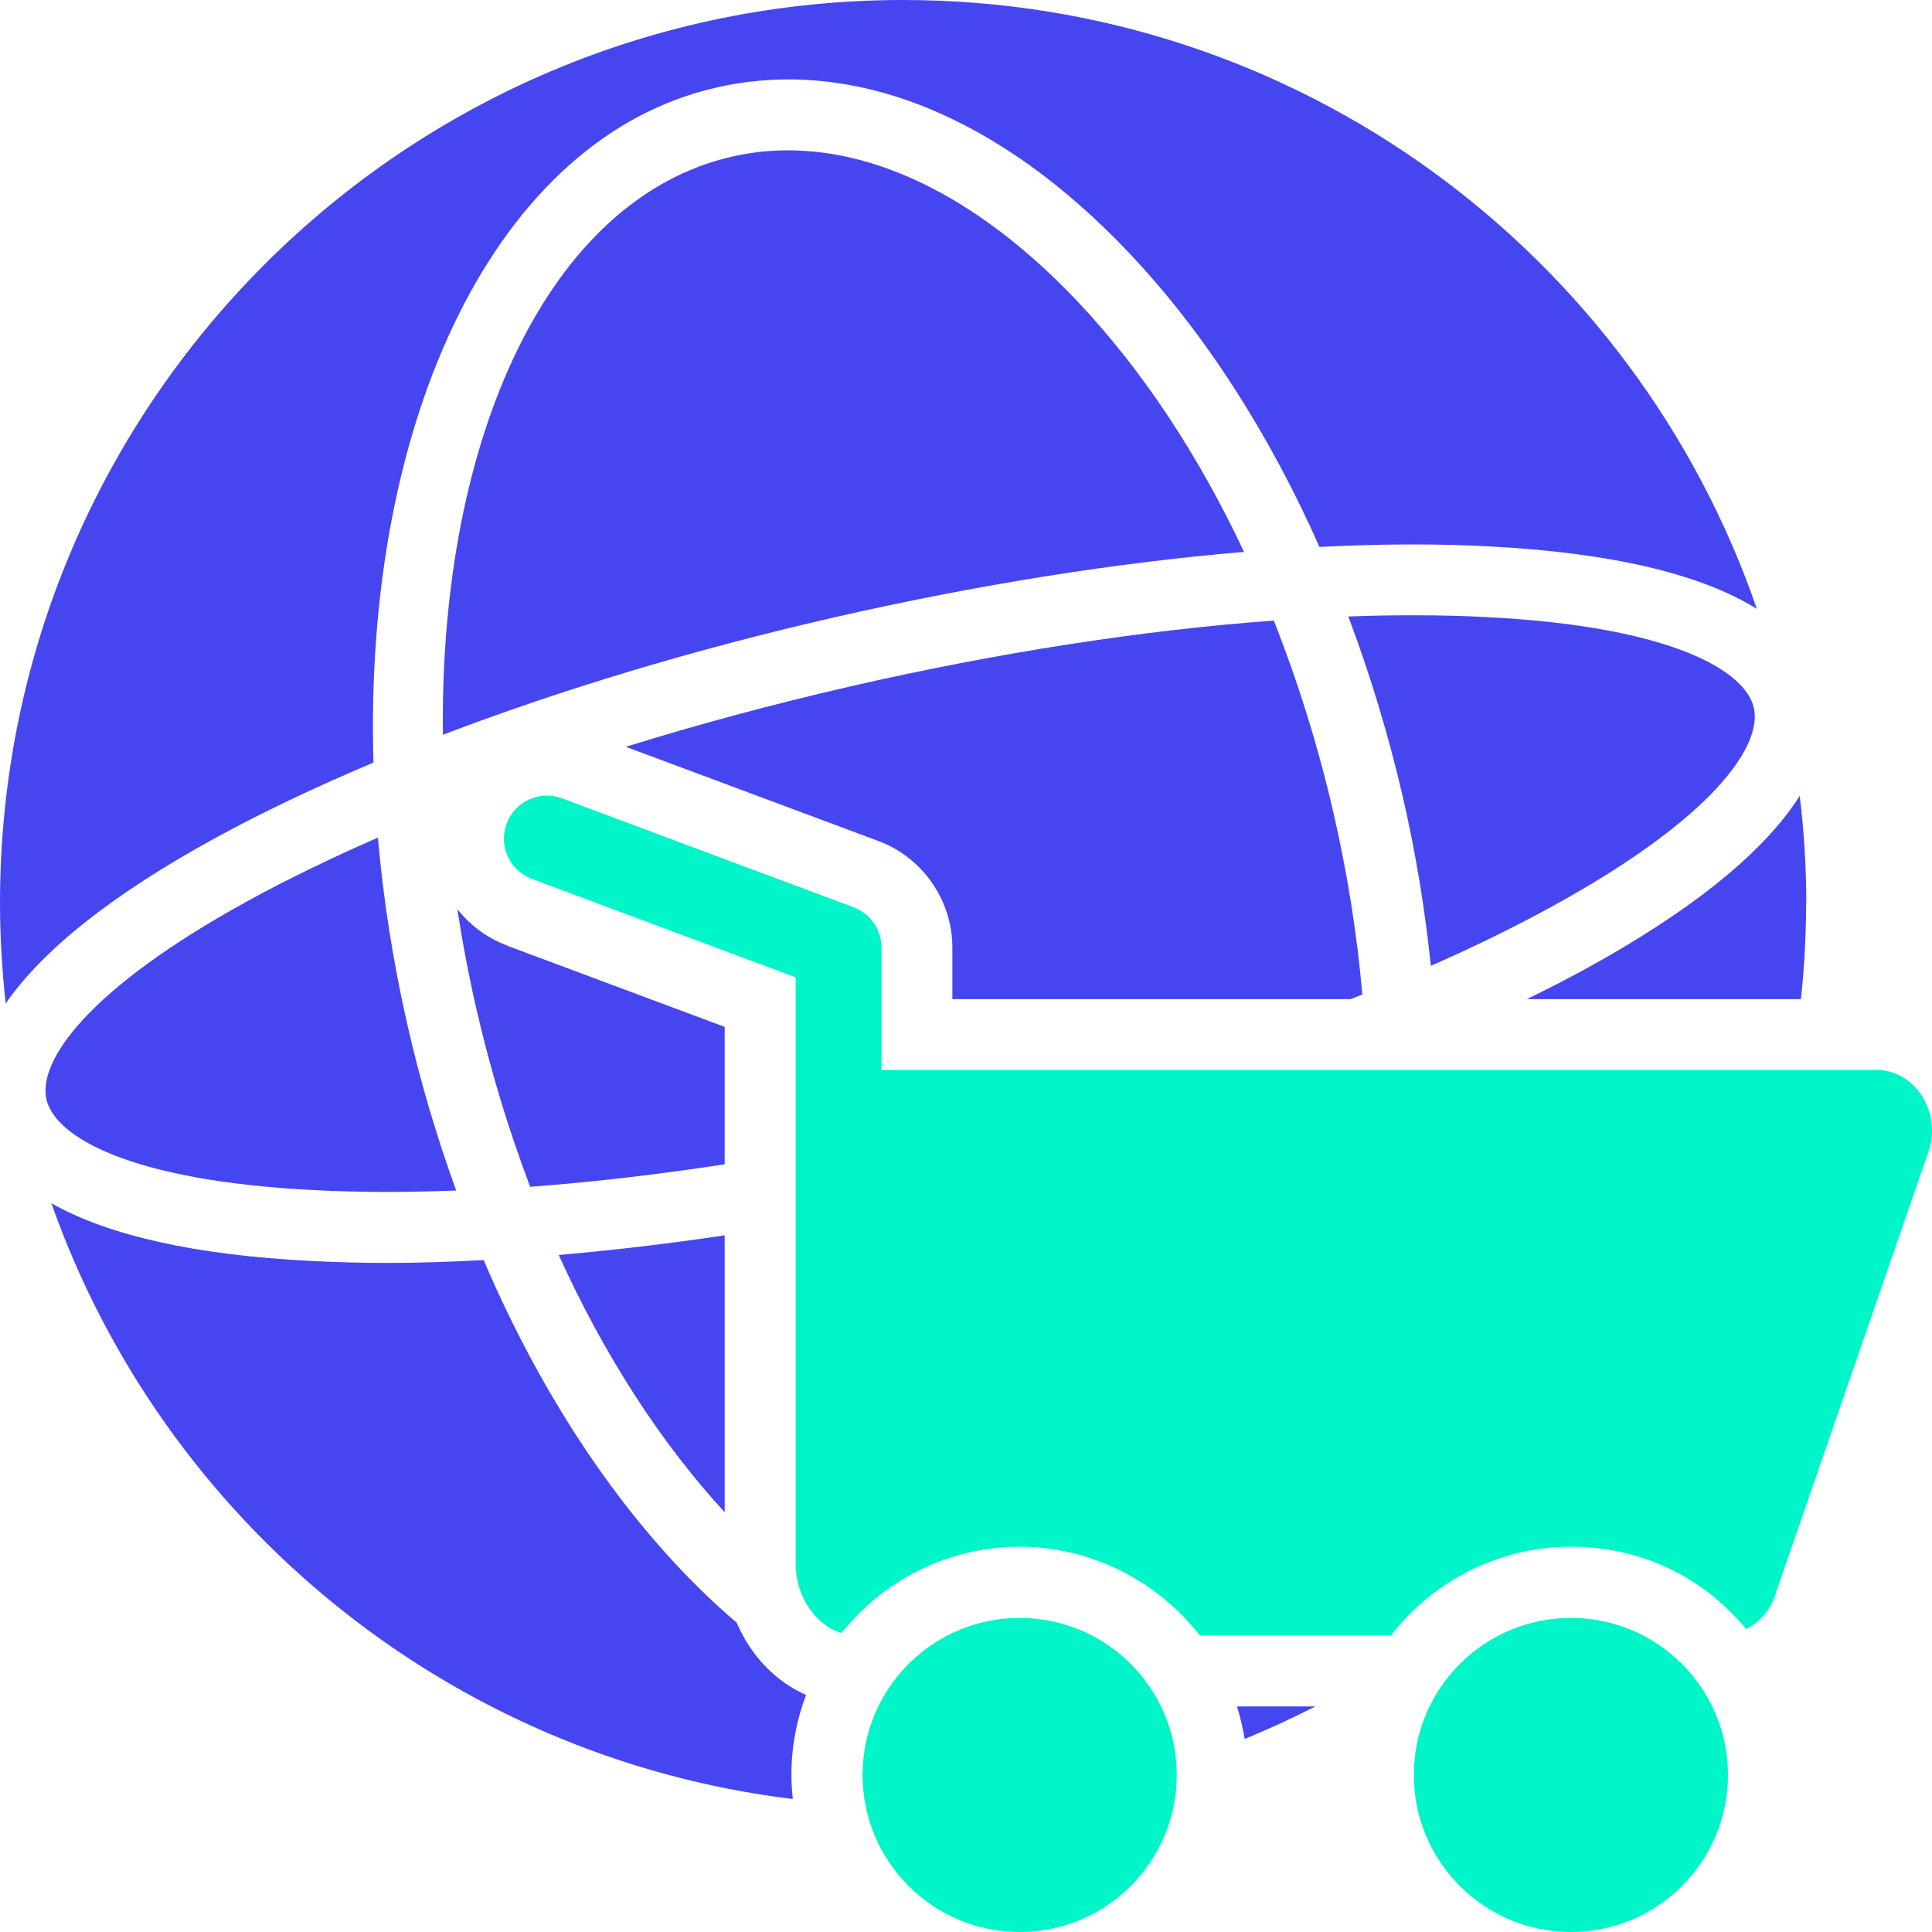
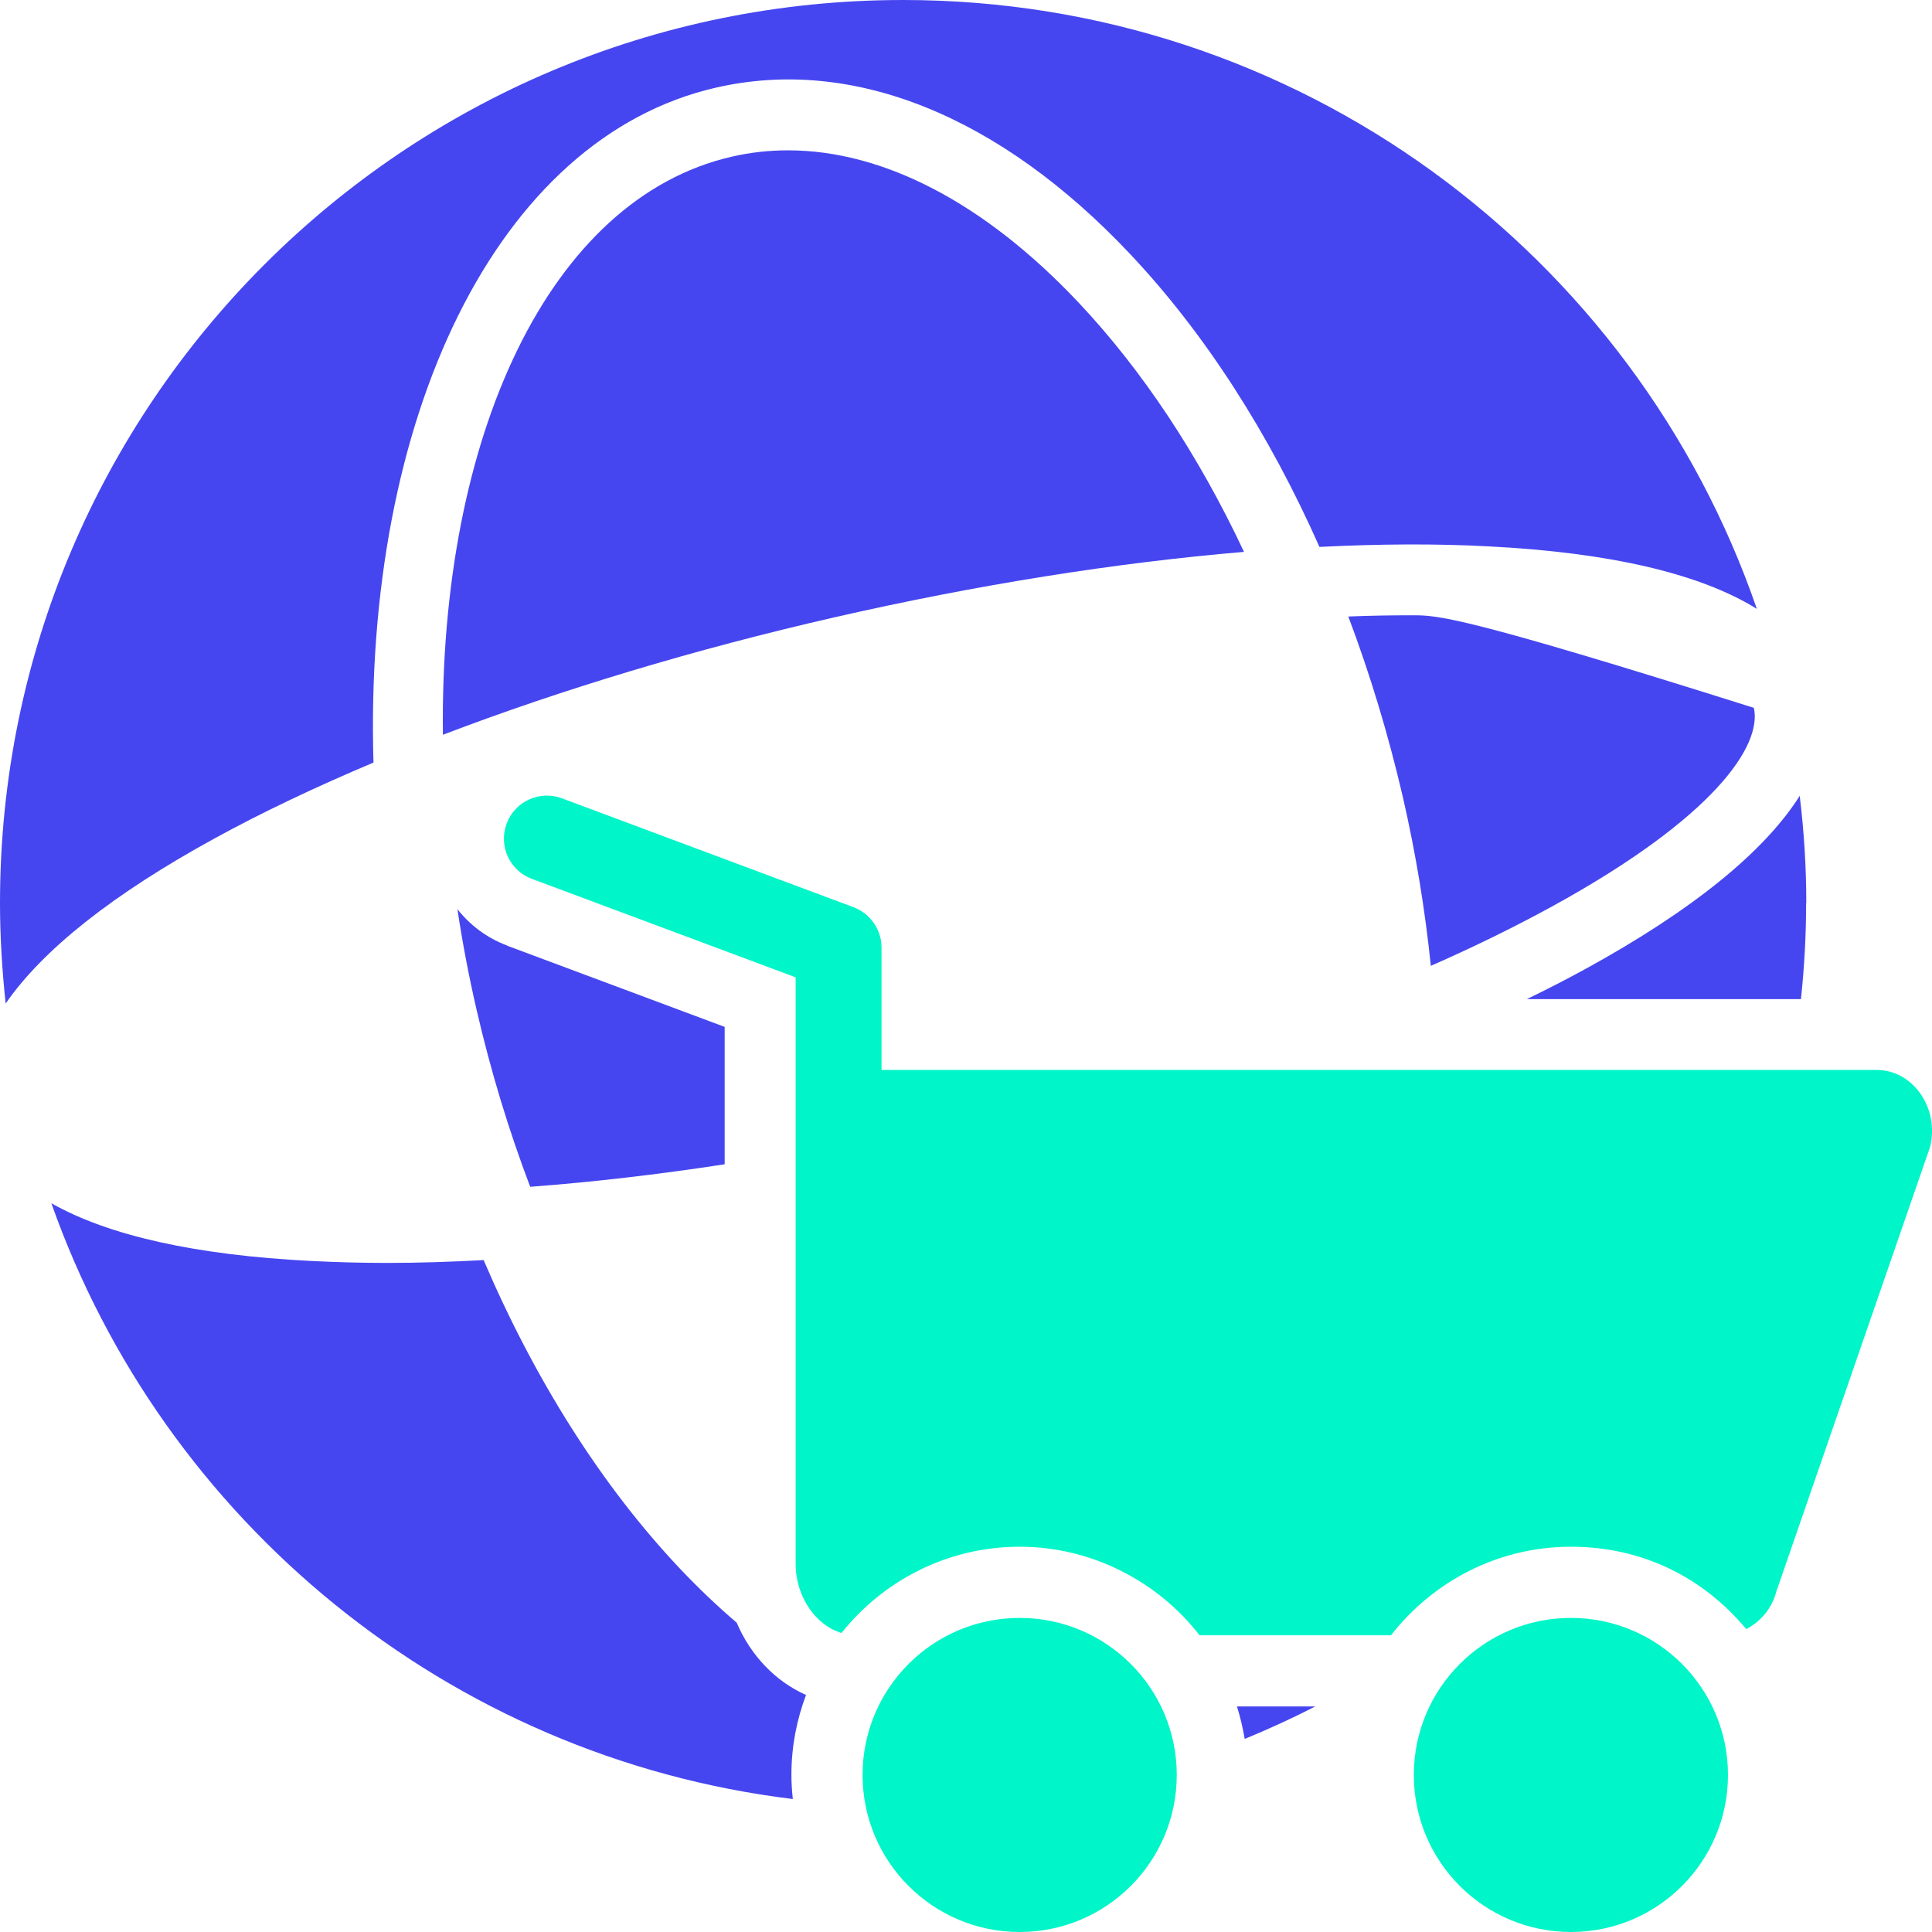
<svg xmlns="http://www.w3.org/2000/svg" width="58" height="58" viewBox="0 0 58 58" fill="none">
  <g clip-path="url(#clip0_9_202)">
    <path d="M37.346 16.568C35.985 13.671 34.3 11.12 32.375 9.078C29.558 6.091 26.517 4.513 23.657 4.513C23.083 4.513 22.519 4.576 21.966 4.704C16.485 5.964 13.189 13.107 13.296 22.058C16.847 20.703 20.839 19.496 25.044 18.534C29.319 17.556 33.502 16.892 37.346 16.568Z" fill="#4646F0" />
-     <path d="M42.944 29C44.252 28.426 45.475 27.825 46.591 27.214C51.456 24.546 52.907 22.383 52.652 21.25C52.391 20.118 50.137 18.8 44.598 18.524C43.891 18.486 43.162 18.471 42.407 18.471C41.78 18.471 41.137 18.481 40.477 18.508C41.131 20.24 41.679 22.053 42.115 23.929C42.508 25.641 42.785 27.342 42.955 29H42.944Z" fill="#4646F0" />
-     <path d="M11.345 25.146C9.942 25.758 8.639 26.39 7.454 27.039C2.589 29.707 1.138 31.87 1.393 33.002C1.654 34.135 3.908 35.453 9.447 35.729C10.776 35.798 12.196 35.798 13.695 35.74C13.116 34.145 12.621 32.487 12.233 30.775C11.797 28.867 11.505 26.98 11.345 25.141V25.146Z" fill="#4646F0" />
+     <path d="M42.944 29C44.252 28.426 45.475 27.825 46.591 27.214C51.456 24.546 52.907 22.383 52.652 21.25C43.891 18.486 43.162 18.471 42.407 18.471C41.78 18.471 41.137 18.481 40.477 18.508C41.131 20.24 41.679 22.053 42.115 23.929C42.508 25.641 42.785 27.342 42.955 29H42.944Z" fill="#4646F0" />
    <path d="M6.427 25.178C7.868 24.386 9.474 23.626 11.212 22.893C10.909 12.576 14.885 4.146 21.494 2.631C25.592 1.69 30.005 3.466 33.923 7.622C36.166 9.998 38.096 13.006 39.611 16.419C41.413 16.328 43.12 16.318 44.699 16.403C48.346 16.589 51.052 17.227 52.742 18.279C49.079 7.643 38.989 0 27.113 0C12.137 0 0 12.135 0 27.108C0 28.128 0.064 29.138 0.17 30.127C1.281 28.516 3.381 26.847 6.427 25.178Z" fill="#4646F0" />
    <path d="M53.338 47.747L57.942 34.432C58.229 33.268 57.431 32.12 56.336 32.12H26.464V28.447C26.464 27.91 26.13 27.427 25.624 27.235L16.869 23.966C16.204 23.717 15.454 24.057 15.21 24.727C14.96 25.396 15.3 26.14 15.97 26.385L23.886 29.34V46.944C23.886 47.97 24.524 48.81 25.263 49.023C26.517 47.449 28.447 46.434 30.611 46.434C32.775 46.434 34.758 47.476 36.012 49.092H41.759C43.014 47.481 44.965 46.434 47.16 46.434C49.356 46.434 51.164 47.396 52.423 48.906C52.859 48.682 53.21 48.273 53.338 47.736V47.747Z" fill="#00F5C8" />
    <path d="M47.16 58C49.764 58 51.875 55.889 51.875 53.285C51.875 50.682 49.764 48.571 47.16 48.571C44.556 48.571 42.444 50.682 42.444 53.285C42.444 55.889 44.556 58 47.16 58Z" fill="#00F5C8" />
-     <path d="M16.773 37.675C18.124 40.656 19.814 43.288 21.755 45.398V37.085C20.048 37.34 18.379 37.536 16.773 37.675Z" fill="#4646F0" />
-     <path d="M28.591 28.447V29.994H40.547C40.664 29.946 40.787 29.904 40.898 29.856C40.744 28.081 40.457 26.252 40.032 24.402C39.569 22.393 38.963 20.459 38.24 18.63C34.312 18.917 29.973 19.587 25.524 20.607C23.195 21.144 20.936 21.75 18.788 22.42L26.369 25.247C27.698 25.742 28.591 27.028 28.591 28.447Z" fill="#4646F0" />
    <path d="M15.221 28.384C14.61 28.155 14.11 27.772 13.732 27.294C13.881 28.288 14.073 29.298 14.307 30.313C14.732 32.157 15.274 33.938 15.917 35.628C17.778 35.49 19.74 35.261 21.755 34.953V30.828L15.221 28.389V28.384Z" fill="#4646F0" />
    <path d="M24.205 50.888C23.269 50.474 22.53 49.687 22.116 48.714C21.536 48.22 20.968 47.678 20.409 47.088C18.065 44.606 16.061 41.432 14.519 37.829C13.53 37.882 12.557 37.914 11.632 37.914C10.845 37.914 10.08 37.892 9.341 37.855C5.864 37.68 3.248 37.09 1.542 36.122C4.907 45.658 13.456 52.748 23.801 54.008C23.774 53.769 23.759 53.525 23.759 53.275C23.759 52.43 23.918 51.627 24.2 50.878L24.205 50.888Z" fill="#4646F0" />
    <path d="M37.362 52.206C38.085 51.909 38.792 51.584 39.489 51.228H37.134C37.235 51.547 37.309 51.871 37.368 52.206H37.362Z" fill="#4646F0" />
    <path d="M54.226 27.108C54.226 26.018 54.157 24.95 54.029 23.892C52.966 25.572 50.808 27.326 47.612 29.08C47.049 29.388 46.454 29.696 45.837 29.994H54.066C54.167 29.043 54.221 28.081 54.221 27.108H54.226Z" fill="#4646F0" />
    <path d="M30.611 58C33.215 58 35.327 55.889 35.327 53.285C35.327 50.682 33.215 48.571 30.611 48.571C28.007 48.571 25.895 50.682 25.895 53.285C25.895 55.889 28.007 58 30.611 58Z" fill="#00F5C8" />
  </g>
  <defs>
    <clipPath id="clip0_9_202">
      <rect width="58" height="58" fill="white" />
    </clipPath>
  </defs>
</svg>